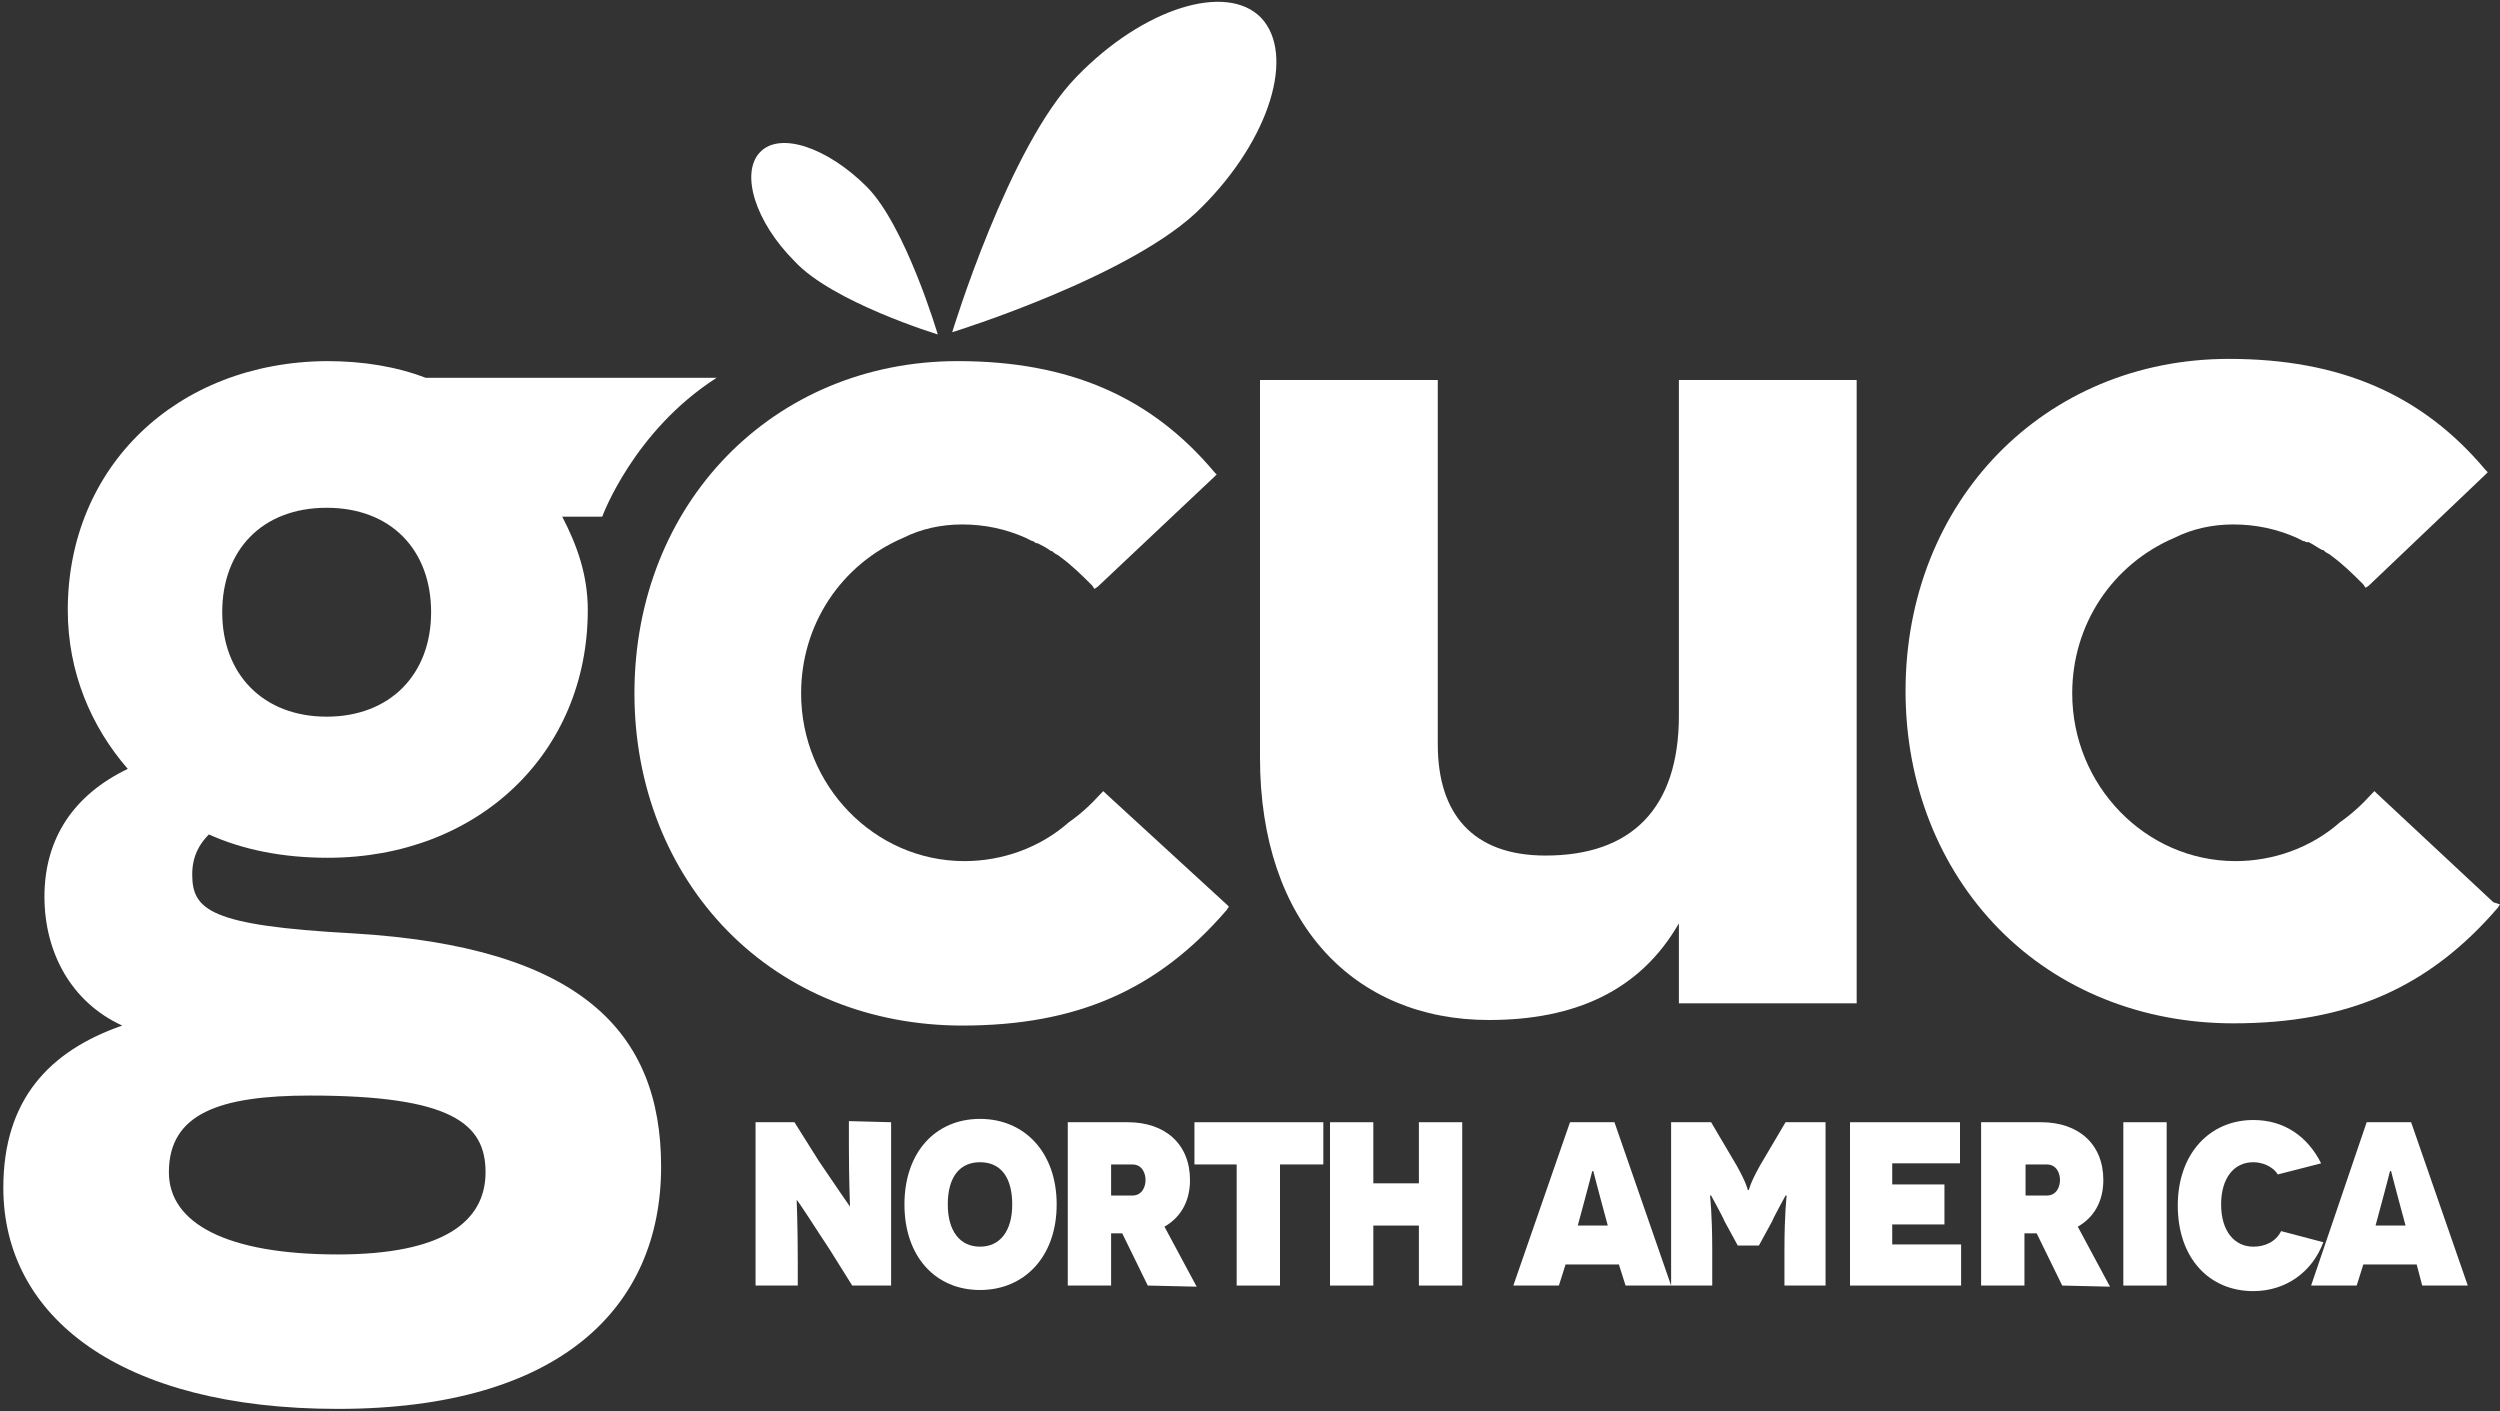
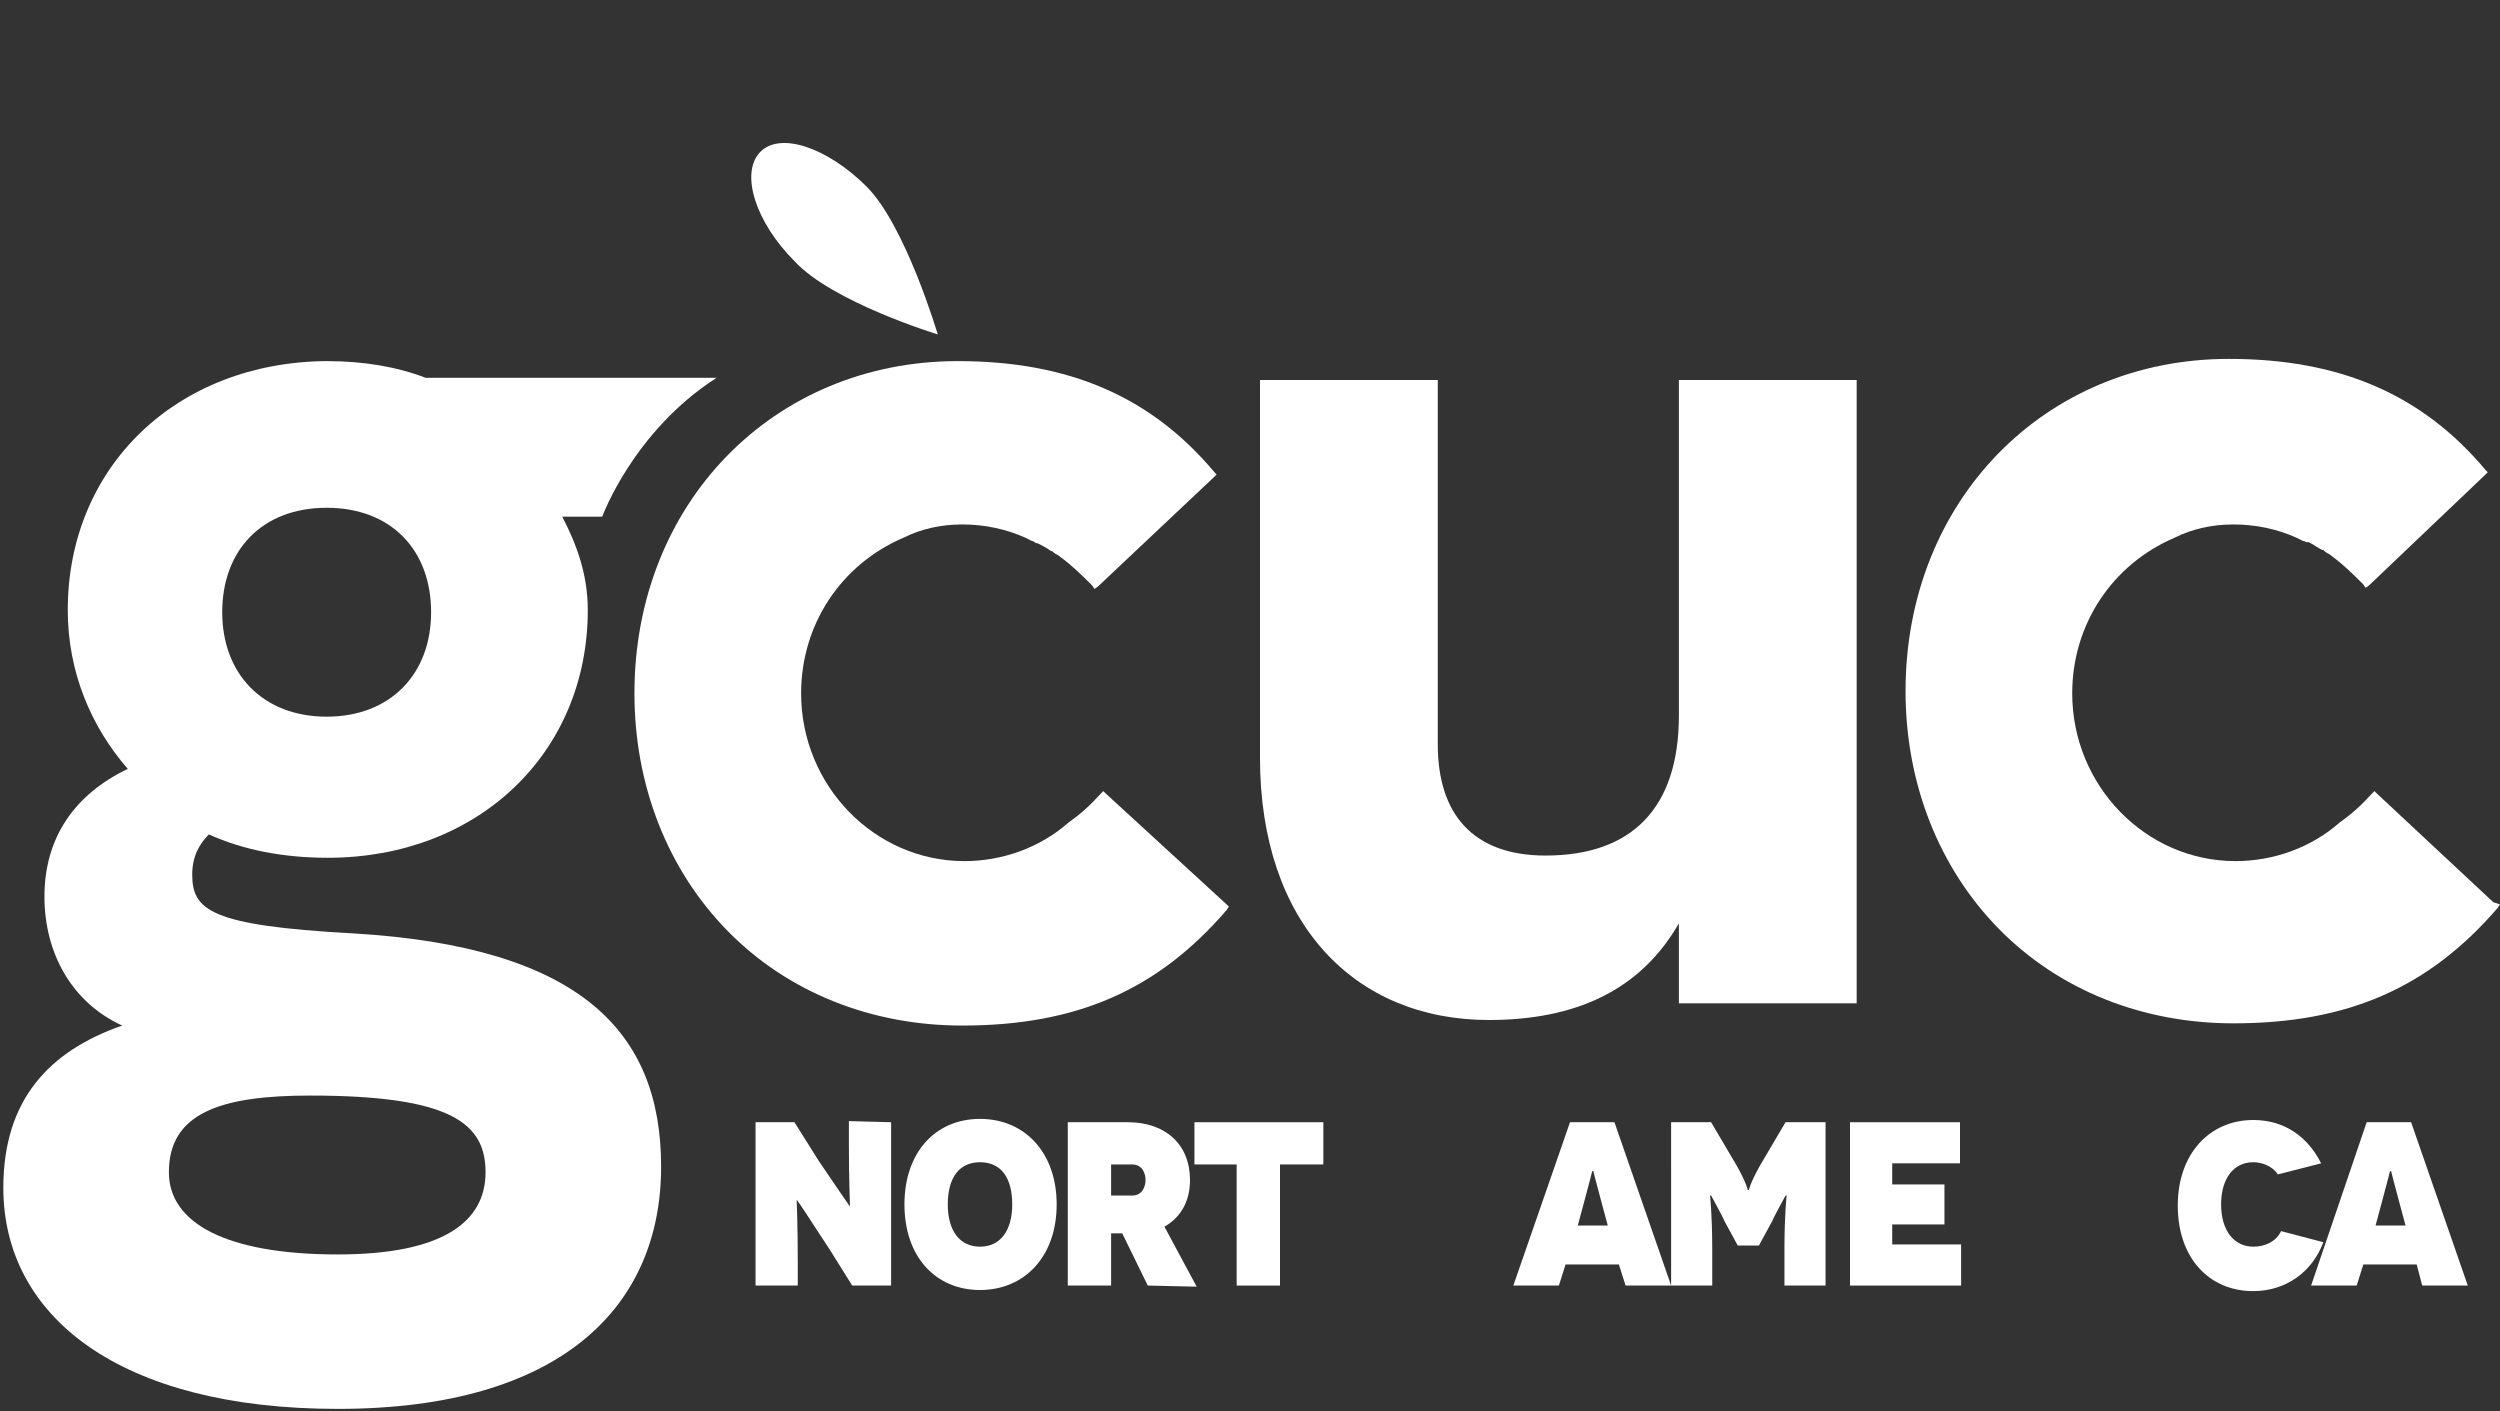
<svg xmlns="http://www.w3.org/2000/svg" version="1.1" id="Layer_1" x="0px" y="0px" viewBox="0 0 225 127" style="enable-background:new 0 0 225 127;" xml:space="preserve">
  <rect x="0" y="0" width="225" height="127" fill="#333333" stroke="none" />
  <style type="text/css">
	.st0{fill:#FFFFFF;}
</style>
  <g>
-     <path class="st0" d="M113.5,1.6c-3.1-3.2-10.6-0.9-16.6,5.3c-6.1,6.2-11.2,23-11.2,23s16.5-5.1,22.5-11.3   C114.3,12.5,116.6,4.9,113.5,1.6" />
    <path class="st0" d="M84.4,30.1c0,0-2.9-9.8-6.4-13.3c-3.5-3.5-7.8-5-9.6-3.1c-1.8,1.9-0.4,6.3,3.1,9.8   C74.9,27.2,84.4,30.1,84.4,30.1" />
    <path class="st0" d="M30.4,112.9c-10,0-15.2-2.8-15.2-7.4c0-5.3,4.6-6.9,12.7-6.9c12.7,0,15.8,2.5,15.8,6.9   C43.7,110,39.8,112.9,30.4,112.9 M29.4,45.7c5.8,0,9.4,3.8,9.4,9.4c0,5.6-3.7,9.4-9.4,9.4S20,60.7,20,55.1S23.6,45.7,29.4,45.7    M31.7,84c-12.8-0.7-14.4-2.1-14.4-5.3c0-1.7,0.7-2.8,1.5-3.6c3.1,1.4,6.7,2.1,10.7,2.1c13.5,0,23.4-9.4,23.4-22.3   c0-3.2-1-5.9-2.3-8.4h3.6c0,0,2.8-7.7,10.3-12.5H38.3c-2.6-1-5.6-1.5-8.9-1.5C15.9,32.6,6.1,42,6.1,54.9c0,5.6,2.1,10.5,5.4,14.3   c-4.8,2.3-7.5,6.2-7.5,11.5c0,5,2.4,9.5,7,11.6C4.4,94.6,0.3,99,0.3,106.9c0,11.6,10.5,19.9,30.1,19.9c20.1,0,29.1-9.2,29.1-21.8   C59.5,92.9,52.3,85.2,31.7,84" />
    <path class="st0" d="M151.1,64.4c0,8.4-4.3,12.6-12,12.6c-6.6,0-9.7-3.8-9.7-10V34.2h-16v34c0,14.9,8.5,23.6,20.6,23.6   c7.7,0,13.6-2.6,17.1-8.7v7.2h16V34.2h-16V64.4z" />
    <path class="st0" d="M99.5,71.4l-0.2-0.2l-0.2,0.2c-1,1.1-1.9,1.9-2.9,2.6c-2.6,2.3-6,3.5-9.4,3.5c-8.1,0-14.7-6.8-14.7-15.1   c0-6.2,3.6-11.6,9.2-14c1.6-0.8,3.4-1.2,5.3-1.2c2,0,3.9,0.4,5.7,1.2c0.2,0.1,0.4,0.2,0.6,0.3h0.1c0.1,0.1,0.2,0.2,0.4,0.2   c0.4,0.2,0.8,0.4,1.2,0.7h0.1l0.1,0.1c0.2,0.2,0.4,0.2,0.6,0.4c1.1,0.8,2,1.7,2.9,2.6l0.2,0.3l0.3-0.2l10.5-9.9l0.2-0.2l-0.2-0.2   c-5.7-6.8-13.1-10-23.1-10c-16.6,0-29.1,12.8-29.1,29.9c0,8.3,3,15.9,8.4,21.4c5.4,5.5,12.9,8.5,21.1,8.5   c10.3,0,17.6-3.2,23.8-10.4l0.2-0.3l-0.2-0.2L99.5,71.4z" />
    <path class="st0" d="M224.4,81.2l-10.5-9.8l-0.2-0.2l-0.2,0.2c-1,1.1-1.9,1.9-2.9,2.6c-2.6,2.3-6,3.5-9.4,3.5   c-8.1,0-14.7-6.8-14.7-15.1c0-6.2,3.6-11.6,9.2-14c1.6-0.8,3.4-1.2,5.3-1.2c2,0,3.9,0.4,5.7,1.2c0.2,0.1,0.4,0.2,0.6,0.3h0.1   c0.1,0.1,0.2,0.1,0.4,0.1c0.4,0.2,0.8,0.5,1.2,0.7h0.1l0.1,0.1c0.2,0.2,0.4,0.2,0.6,0.4c1.1,0.8,2,1.7,2.9,2.6l0.2,0.3l0.3-0.2   l10.5-10l0.2-0.2l-0.2-0.2c-5.7-6.8-13.1-10-23.1-10c-16.6,0-29.1,12.8-29.1,29.9c0,8.3,3,15.9,8.4,21.4c5.4,5.5,12.9,8.5,21.1,8.5   c10.3,0,17.6-3.2,23.8-10.4l0.2-0.3L224.4,81.2z" />
    <path class="st0" d="M80.2,101v14.7h-3.5l-2-3.2c-1.2-1.8-2.9-4.5-3-4.5c0,0,0.1,2.3,0.1,5.7v2h-3.8V101h3.5l2.2,3.5   c0.8,1.2,2.8,4.1,2.8,4.1s-0.1-2.6-0.1-5.5v-2.2L80.2,101L80.2,101z" />
    <path class="st0" d="M88.2,112.2c1.8,0,2.9-1.4,2.9-3.8s-1-3.8-2.9-3.8c-1.8,0-2.9,1.3-2.9,3.8C85.3,110.8,86.4,112.2,88.2,112.2    M88.2,100.7c4,0,6.9,3,6.9,7.7c0,4.7-2.9,7.7-6.9,7.7c-4,0-6.8-3-6.8-7.7C81.4,103.7,84.2,100.7,88.2,100.7" />
    <path class="st0" d="M100,107.6h1.9c0.9,0,1.2-0.8,1.2-1.4c0-0.6-0.3-1.4-1.2-1.4H100V107.6z M103.3,115.7l-2.3-4.7H100v4.7h-3.9   V101h5.4c3.4,0,5.6,2,5.6,5.2c0,2-0.9,3.4-2.3,4.2l2.9,5.4L103.3,115.7L103.3,115.7z" />
    <polygon class="st0" points="119.1,101 119.1,104.8 115.2,104.8 115.2,115.7 111.3,115.7 111.3,104.8 107.5,104.8 107.5,101  " />
-     <polygon class="st0" points="131.6,101 131.6,115.7 127.7,115.7 127.7,110.3 123.6,110.3 123.6,115.7 119.7,115.7 119.7,101    123.6,101 123.6,106.5 127.7,106.5 127.7,101  " />
    <path class="st0" d="M144.7,110.3l-0.7-2.6c-0.3-1.1-0.6-2.3-0.6-2.3h-0.1c0,0-0.3,1.2-0.6,2.3l-0.7,2.6H144.7z M145.7,113.8h-4.8   l-0.6,1.9h-4.1l5.1-14.7h4l5.1,14.7h-4.1L145.7,113.8z" />
    <path class="st0" d="M164.3,101v14.7h-3.7v-3.2c0-3.3,0.2-4.9,0.2-4.9h-0.1c0,0-1.1,2-1.2,2.3l-1.2,2.2h-1.9l-1.2-2.2   c-0.1-0.3-1.2-2.3-1.2-2.3h-0.1c0,0,0.2,1.6,0.2,4.9v3.2h-3.7V101h3.6l2.3,3.9c0.9,1.6,1,2.2,1,2.2h0.1c0,0,0.1-0.6,1-2.2l2.3-3.9   H164.3z" />
    <polygon class="st0" points="176.5,112 176.5,115.7 166.5,115.7 166.5,101 176.4,101 176.4,104.7 170.3,104.7 170.3,106.6    175,106.6 175,110.2 170.3,110.2 170.3,112 176.5,112  " />
-     <path class="st0" d="M182.3,107.6h1.9c0.9,0,1.2-0.8,1.2-1.4c0-0.6-0.3-1.4-1.2-1.4h-1.9V107.6z M185.6,115.7l-2.3-4.7h-1.1v4.7   h-3.9V101h5.4c3.4,0,5.6,2,5.6,5.2c0,2-0.9,3.4-2.3,4.2l2.9,5.4L185.6,115.7L185.6,115.7z" />
-     <rect x="191.1" y="101" class="st0" width="3.9" height="14.7" />
    <path class="st0" d="M205,105.7c-0.5-0.8-1.5-1.1-2.2-1.1c-1.8,0-2.9,1.5-2.9,3.8c0,2.4,1.2,3.8,2.9,3.8c1,0,2-0.4,2.5-1.4l3.8,1   c-1,2.7-3.4,4.4-6.3,4.4c-4,0-6.8-3-6.8-7.7c0-4.7,2.9-7.7,6.8-7.7c2.8,0,4.9,1.5,6.1,3.9L205,105.7z" />
    <path class="st0" d="M216.5,110.3l-0.7-2.6c-0.3-1.1-0.6-2.3-0.6-2.3h-0.1c0,0-0.3,1.2-0.6,2.3l-0.7,2.6H216.5z M217.5,113.8h-4.8   l-0.6,1.9H208L213,101h4l5.1,14.7H218L217.5,113.8z" />
  </g>
</svg>